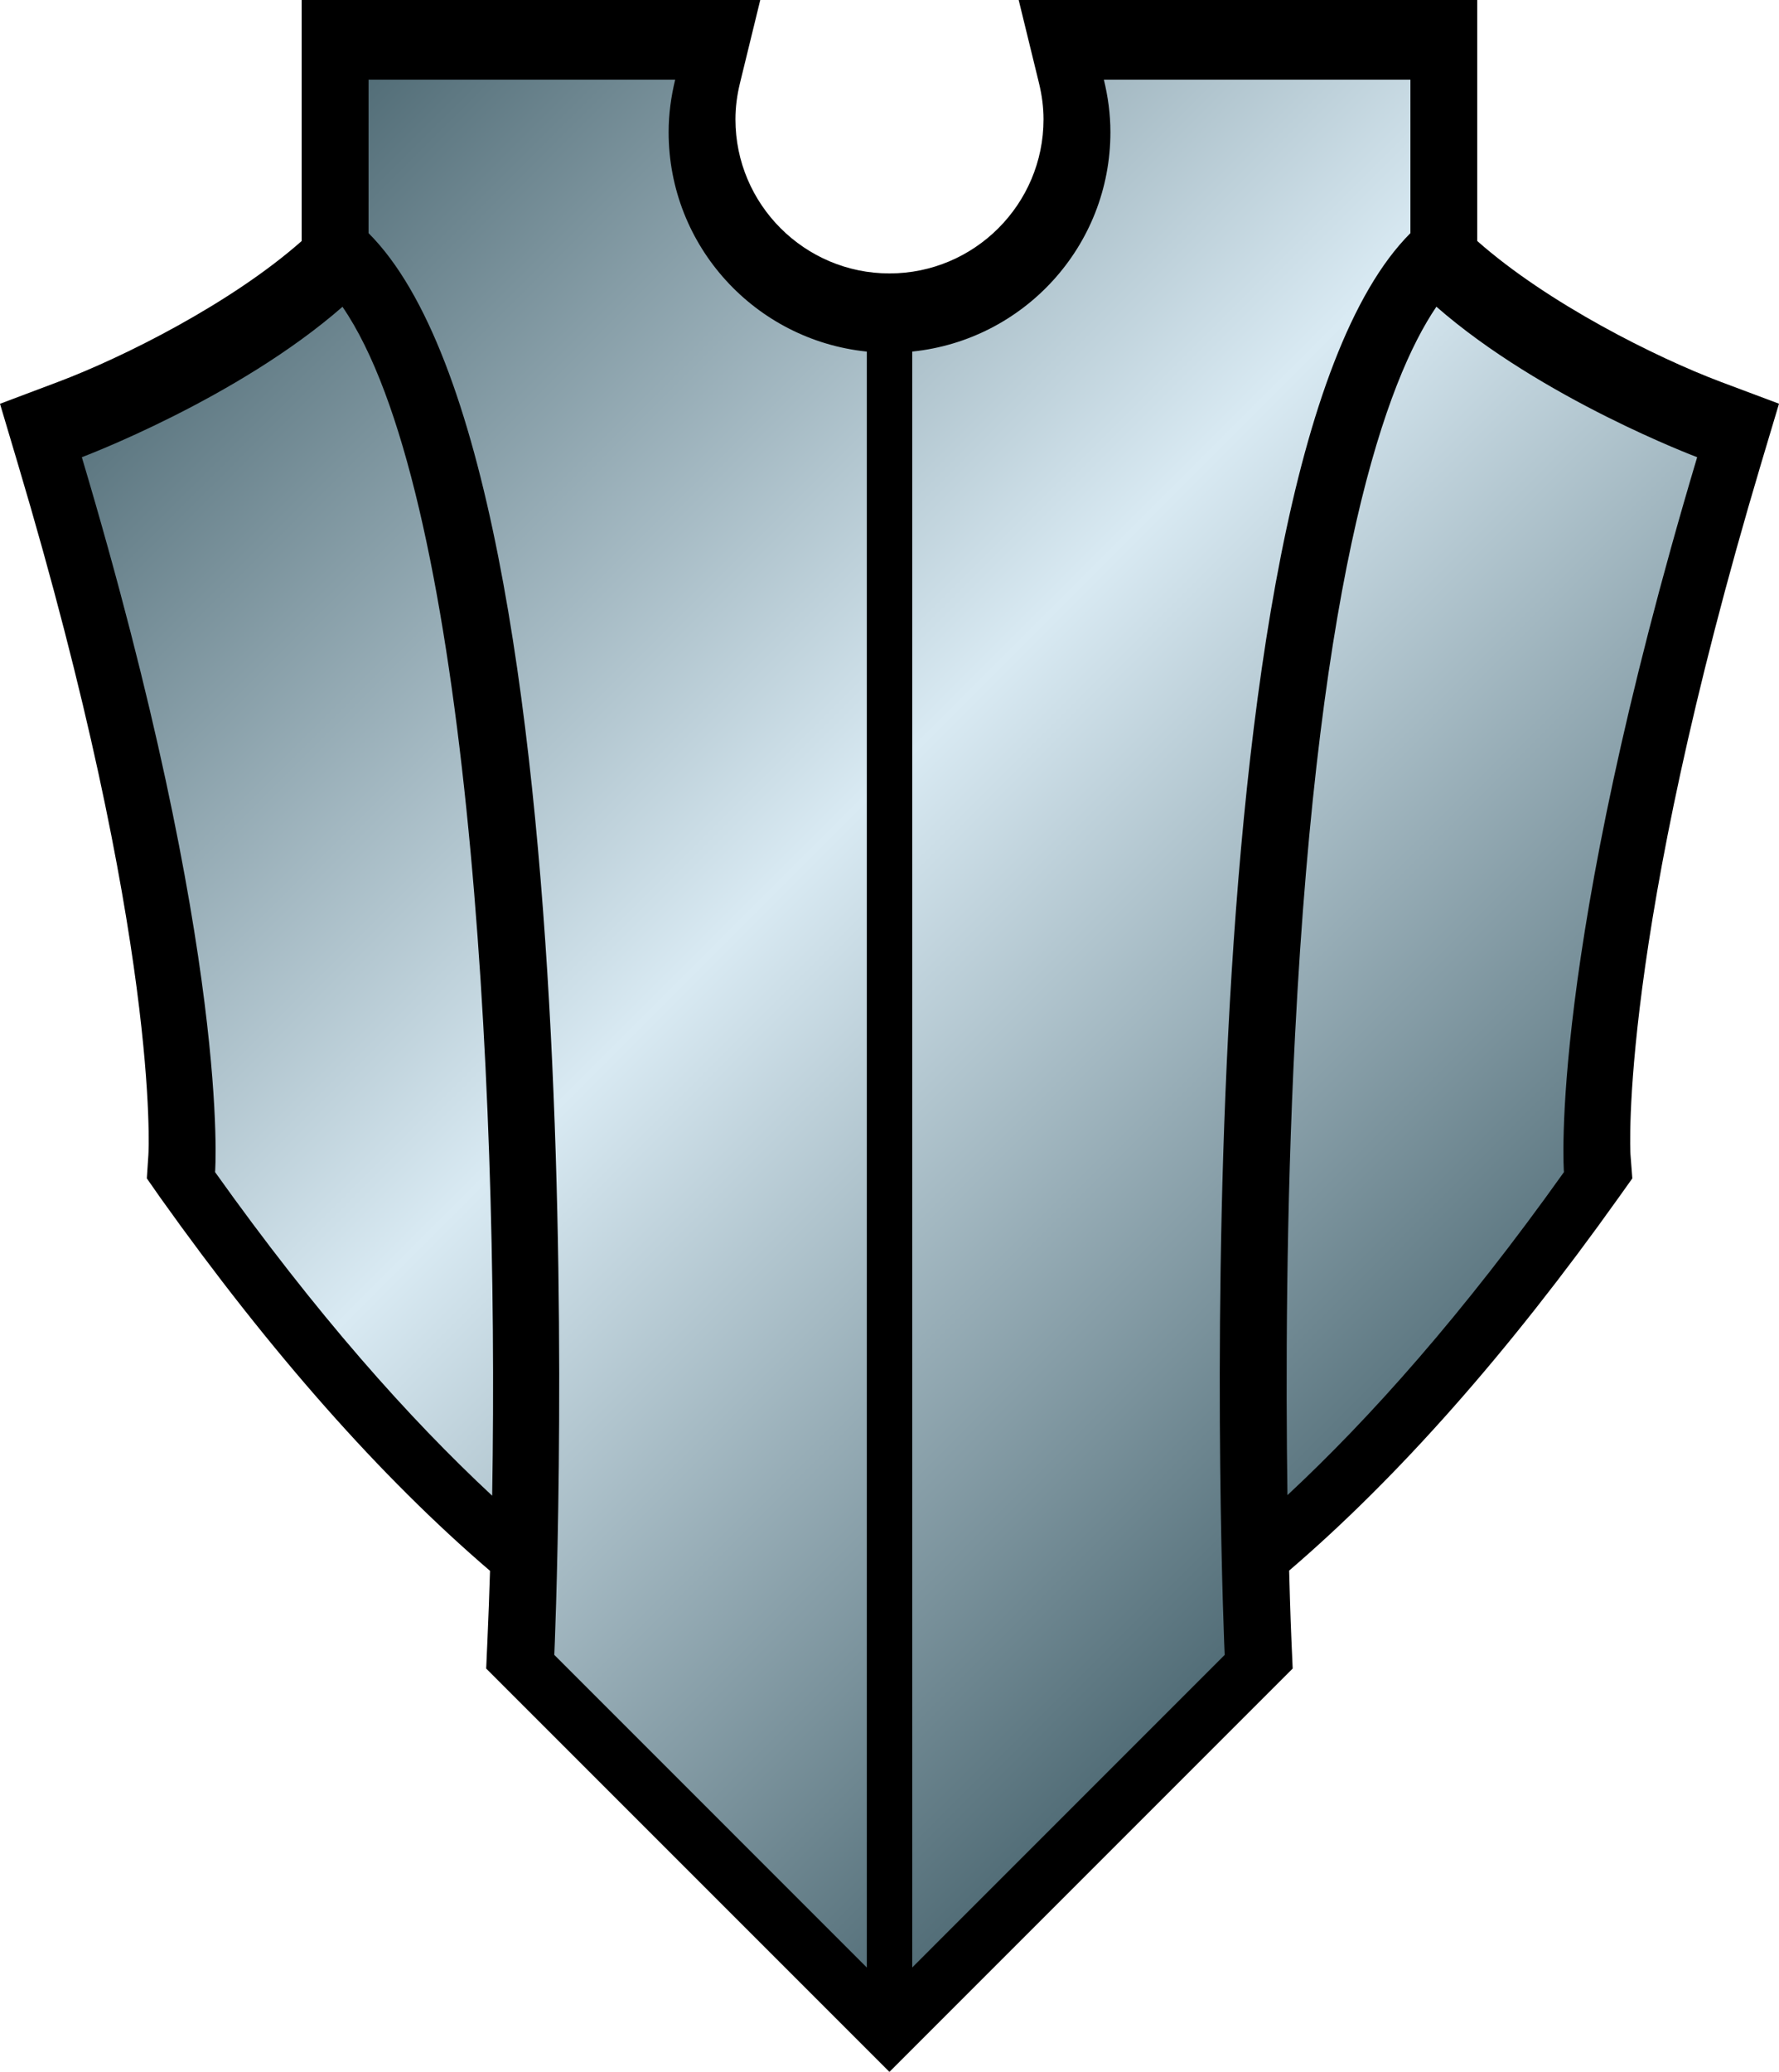
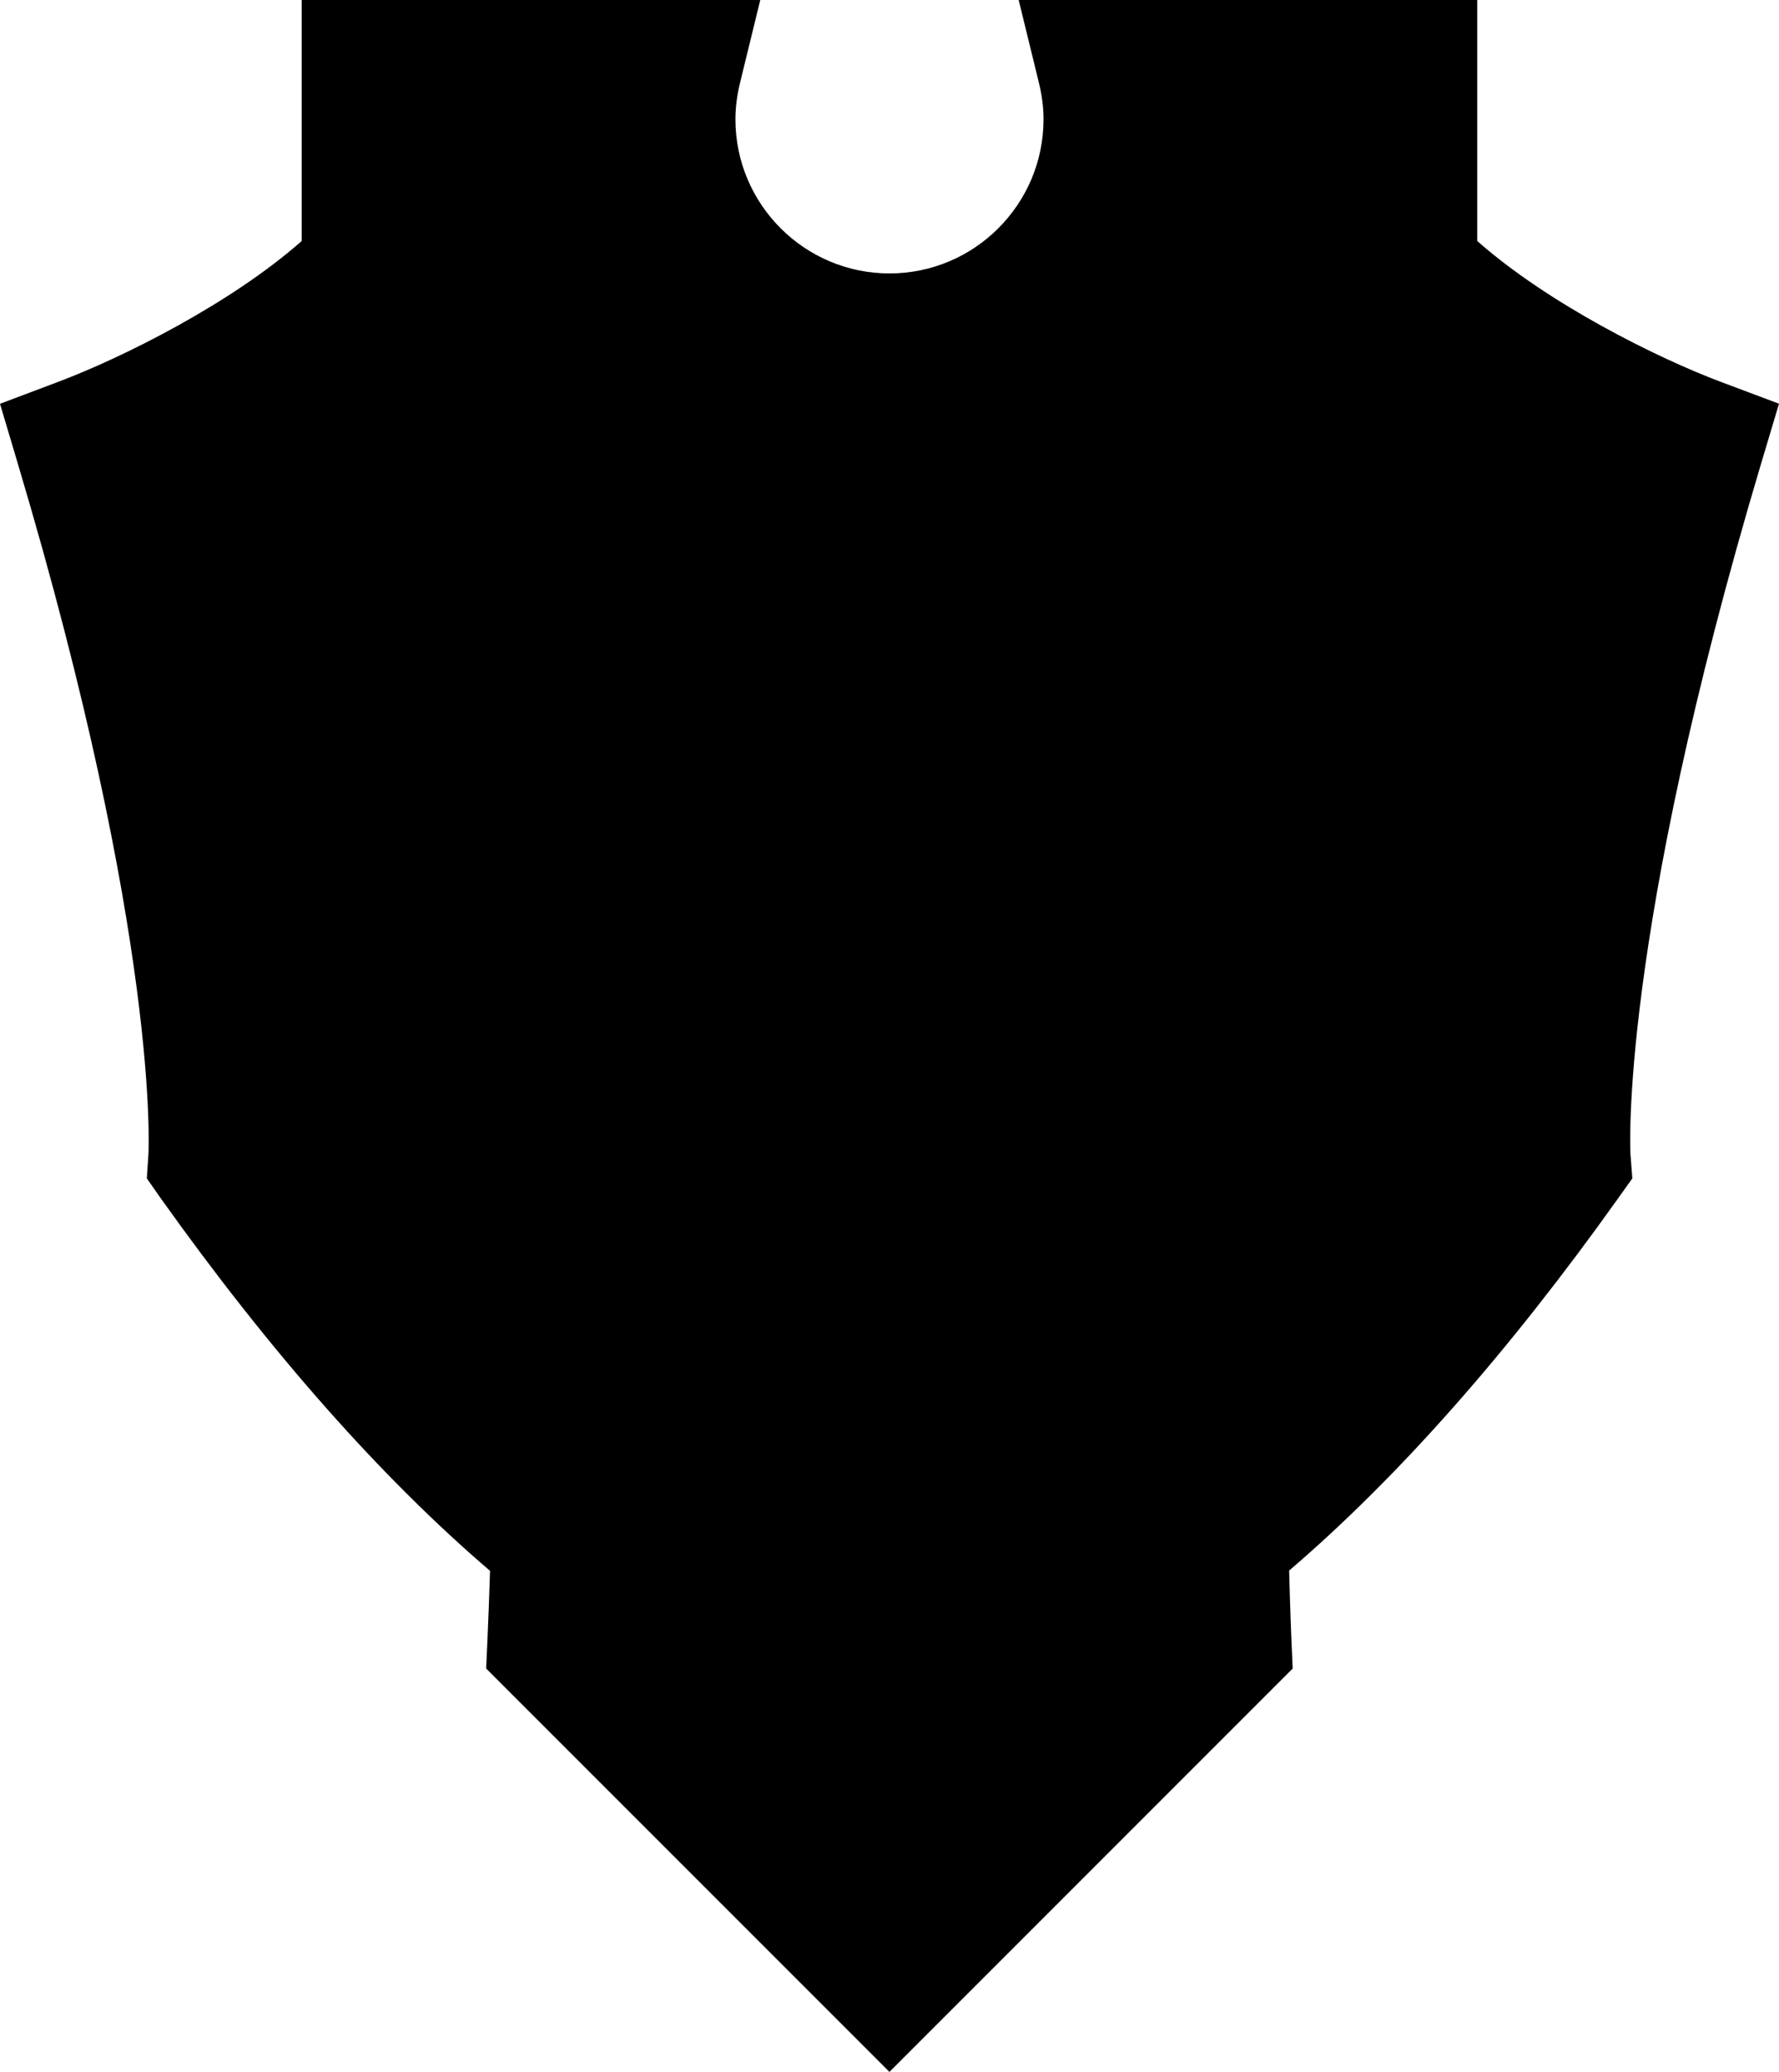
<svg xmlns="http://www.w3.org/2000/svg" version="1.1" width="95.172px" height="110.814px">
  <path d="M95.172,21.592l-3.125-1.172c-3.456-1.302-9.248-4.197-13.02-7.532v-1.104V3.575V0h-3.575H59.051h-4.554l1.081,4.423  c0.167,0.683,0.248,1.324,0.248,1.96c0,4.544-3.697,8.241-8.241,8.241s-8.241-3.697-8.241-8.241c0-0.636,0.081-1.277,0.248-1.96  L40.672,0h-4.553H19.715h-3.576v3.575v8.209v1.106c-3.771,3.334-9.563,6.229-13.02,7.531L0,21.596l0.951,3.194  C8.58,50.36,7.947,61.643,7.939,61.753l-0.084,1.271l0.737,1.055c5.89,8.27,11.79,14.94,17.623,19.936  c-0.039,1.252-0.083,2.479-0.136,3.653l-0.069,1.573l1.113,1.114l17.932,17.93l2.528,2.528l2.527-2.528l17.932-17.931l1.113-1.113  l-0.069-1.573c-0.002-0.045-0.061-1.384-0.12-3.666c5.828-4.994,11.723-11.66,17.608-19.923l0.751-1.054l-0.099-1.29  c-0.006-0.093-0.64-11.376,6.99-36.946L95.172,21.592z" />
  <linearGradient id="SVGID_1_" gradientUnits="userSpaceOnUse" x1="80.1" y1="73.931" x2="15.073" y2="8.904">
    <stop offset="0" style="stop-color:#536e78" />
    <stop offset="0.5" style="stop-color:#d9eaf3" />
    <stop offset="1" style="stop-color:#536e78" />
  </linearGradient>
-   <path fill="url(#SVGID_1_)" d="M18.322,16.409c6.613,9.625,8.39,40.775,8.008,63.587c-4.426-4.116-9.409-9.704-14.823-17.306  c0,0,0.864-11.449-7.129-38.237C4.378,24.453,12.689,21.333,18.322,16.409 M90.794,24.453c0,0-8.318-3.122-13.95-8.049  c-2.643,3.893-6.271,13.797-7.564,38.998c-0.482,9.378-0.493,18.353-0.405,24.563c4.418-4.112,9.39-9.692,14.791-17.275  C83.665,62.69,82.801,51.241,90.794,24.453 M46.373,105.23V18.804C40.42,18.194,35.77,13.182,35.77,7.068  c0-0.969,0.131-1.906,0.351-2.808H19.716v8.209c12.746,12.746,9.938,76.042,9.938,76.042L46.373,105.23z M75.454,12.469V4.26H59.053  c0.221,0.902,0.351,1.839,0.351,2.808c0,6.113-4.648,11.124-10.601,11.735v86.423l16.714-16.715  C65.517,88.511,62.708,25.215,75.454,12.469" />
</svg>